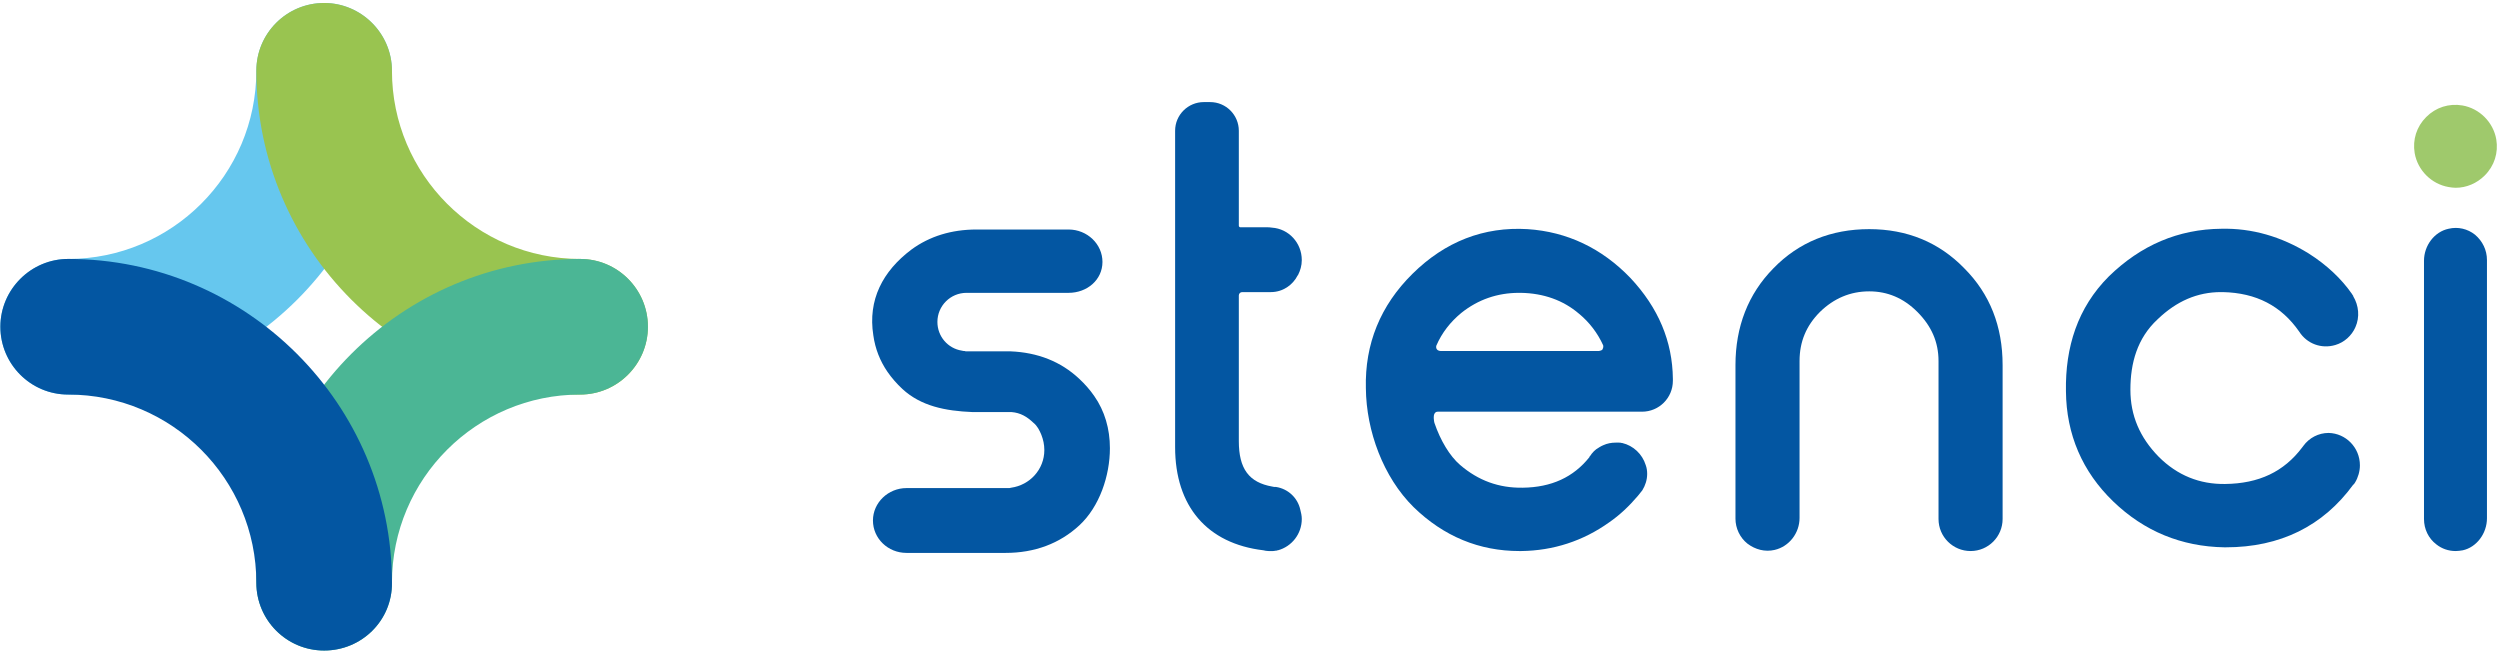
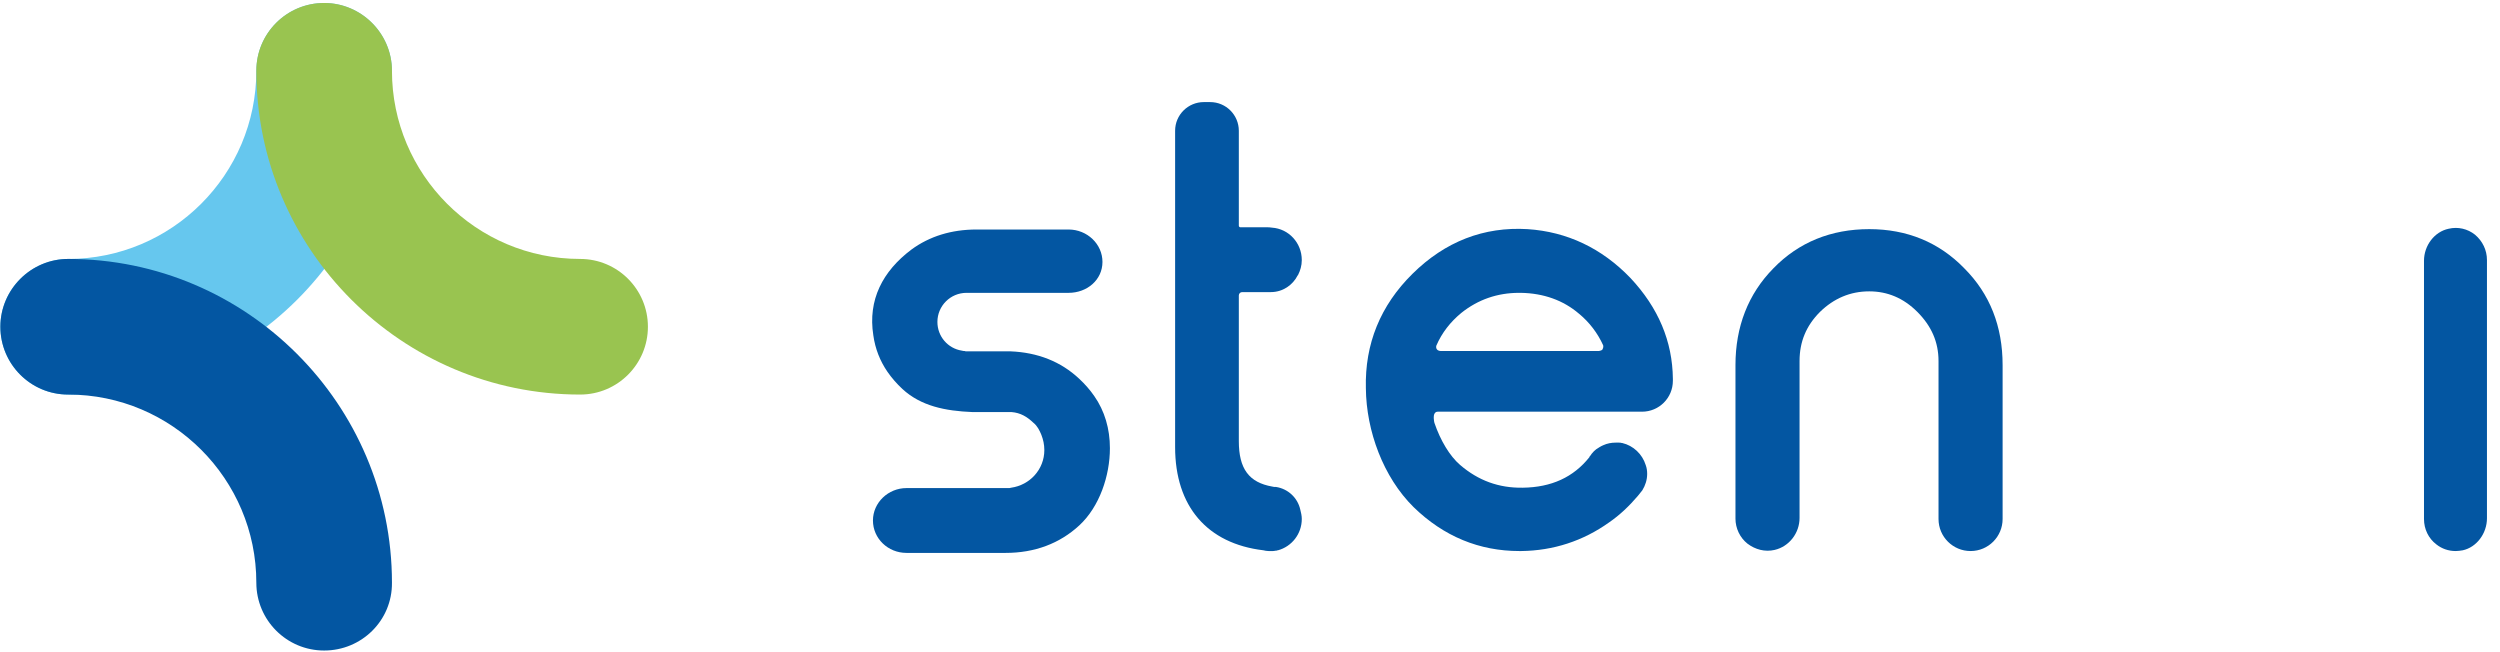
<svg xmlns="http://www.w3.org/2000/svg" width="671px" height="175px" viewBox="0 0 671 175" version="1.1">
  <g id="Page-2" stroke="none" stroke-width="1" fill="none" fill-rule="evenodd">
    <g id="Ajuste_Branding_02" fill-rule="nonzero">
      <g id="Group">
        <path d="M18.3,105.9 C8.2,105.9 0.1,97.7 0.1,87.7 C0.1,77.7 8.3,69.5 18.3,69.5 C46.1,69.5 68.8,46.9 68.8,19 C68.8,8.9 77,0.8 87,0.8 C97,0.8 105.2,9 105.2,19 C105.3,66.9 66.3,105.9 18.3,105.9 Z" id="Path" fill="#66C7EE" />
        <path d="M155.7,105.9 C107.8,105.9 68.8,66.9 68.8,19 C68.8,8.9 77,0.8 87,0.8 C97,0.8 105.2,9 105.2,19 C105.2,46.8 127.8,69.5 155.7,69.5 C165.8,69.5 173.9,77.7 173.9,87.7 C173.9,97.7 165.8,105.9 155.7,105.9 Z" id="Path" fill="#99C450" />
-         <path d="M87,174.6 C76.9,174.6 68.8,166.4 68.8,156.4 C68.8,108.5 107.8,69.5 155.7,69.5 C165.8,69.5 173.9,77.7 173.9,87.7 C173.9,97.7 165.7,105.9 155.7,105.9 C127.9,105.9 105.2,128.5 105.2,156.4 C105.3,166.5 97.1,174.6 87,174.6 Z" id="Path" fill="#4BB695" />
        <path d="M87,174.6 C76.9,174.6 68.8,166.4 68.8,156.4 C68.8,128.6 46.2,105.9 18.3,105.9 C8.2,105.9 0.1,97.7 0.1,87.7 C0.1,77.7 8.3,69.5 18.3,69.5 C66.2,69.5 105.201,108.5 105.201,156.4 C105.3,166.5 97.1,174.6 87,174.6 Z" id="Path" fill="#0356A2" />
      </g>
      <g id="Group" transform="translate(234, 27)">
-         <path d="M432.9,20.1 C430.8,22.2 428,23.4 425.1,23.4 C424.5,23.4 423.8,23.3 423.2,23.2 C418.6,22.4 414.9,18.7 414.1,14.1 C413.5,10.5 414.6,7 417.2,4.4 C419.8,1.8 423.3,0.7 426.9,1.3 C431.5,2.1 435.2,5.8 436,10.4 C436.6,14 435.5,17.5 432.9,20.1 Z" id="Path" fill="#9FC96C" />
        <path d="M115,109.8 C115.2,110.6 115.4,111.4 115.4,112.3 C115.4,116.3 112.7,119.7 109,120.7 C109,120.7 108.9,120.7 108.9,120.7 C108.7,120.8 108.6,120.8 108.4,120.8 C108.3,120.8 108,120.9 107.7,120.9 C107.7,120.9 107.6,120.9 107.6,120.9 C107.3,120.9 107,120.9 106.7,120.9 L106.5,120.9 C106,120.9 105.5,120.8 105.1,120.7 C90,118.9 81.4,108.9 81.4,93 L81.4,8.1 C81.4,3.8 84.9,0.4 89.1,0.4 L90.8,0.4 C95.1,0.4 98.5,3.9 98.5,8.1 L98.5,33.6 C98.5,33.8 98.7,34 98.9,34 L105.9,34 C106.4,34 106.9,34 107.4,34.1 C111.9,34.4 115.4,38.2 115.4,42.8 C115.4,44.3 115,45.6 114.4,46.8 C114.4,46.8 114.4,46.9 114.3,46.9 C113,49.5 110.3,51.4 107.1,51.4 L107,51.4 C106.9,51.4 106.8,51.4 106.7,51.4 C106.5,51.4 106.4,51.4 106.3,51.4 L99.4,51.4 C98.9,51.4 98.5,51.8 98.5,52.3 L98.5,91.4 C98.5,98.8 101.2,102.5 107.5,103.6 C107.8,103.7 108.1,103.7 108.4,103.7 C108.4,103.7 108.5,103.7 108.5,103.7 C111.7,104.2 114.3,106.6 115,109.8 Z" id="Path" fill="#0356A2" />
        <path d="M203.6,47.6 L203.6,47.6 C195.9,39.6 186.6,35.2 176,34.5 C164.3,33.8 153.9,37.8 145.1,46.5 C136.5,55 132.3,65.3 132.6,77.2 C132.7,88.7 137.3,101.1 145.4,109.1 C153.5,117 163.1,120.9 173.8,120.9 C174,120.9 174.2,120.9 174.3,120.9 C182.9,120.8 190.9,118.2 197.9,113.2 C200.8,111.2 203.3,108.8 205.6,106.1 C206,105.6 206.4,105.1 206.8,104.6 C207.6,103.3 208.1,101.8 208.1,100.2 C208.1,99.4 208,98.6 207.7,97.8 C206.8,94.9 204.4,92.6 201.4,91.9 C201.4,91.9 201.3,91.9 201.3,91.9 C201,91.8 200.7,91.8 200.5,91.8 C200.2,91.8 200,91.8 199.7,91.8 C198.5,91.8 197.4,92 196.3,92.5 C195.6,92.8 195,93.2 194.4,93.6 C194,93.9 193.6,94.3 193.2,94.8 C193,95.1 192.8,95.4 192.6,95.6 C192.6,95.6 192.6,95.6 192.6,95.7 C188.3,101.1 182.4,103.8 174.7,103.9 C168.3,104 162.8,102 157.9,97.8 C155.1,95.4 152.6,91.2 151,86.5 C150.9,86.2 150.6,84.5 151.1,83.9 C151.3,83.6 151.6,83.5 151.9,83.5 L206.7,83.5 C211.3,83.5 215,79.8 215,75.2 L215,74.7 C214.9,64.6 211.1,55.6 203.6,47.6 Z M196.1,66.8 C196,67 195.4,67.2 195.2,67.2 L152.6,67.2 C152.3,67.2 151.8,67 151.7,66.8 C151.5,66.6 151.4,66.2 151.5,65.8 C153,62.3 155.3,59.4 158.2,57 C162.7,53.4 167.9,51.6 173.7,51.6 L173.7,51.6 C173.8,51.6 174,51.6 174.2,51.6 C180.3,51.7 185.6,53.6 189.8,57.2 C192.6,59.5 194.8,62.4 196.3,65.7 C196.4,66.2 196.2,66.6 196.1,66.8 Z" id="Shape" fill="#0356A2" />
        <path d="M303.5,71 L303.5,112.3 C303.5,117 299.7,120.9 294.9,120.9 C290.2,120.9 286.3,117.1 286.3,112.3 L286.3,69.9 C286.3,64.8 284.4,60.5 280.6,56.7 C276.9,53 272.6,51.2 267.7,51.2 C262.6,51.2 258.2,53.1 254.5,56.7 C250.8,60.4 249,64.7 249,69.9 L249,112 C249,116.1 246.2,119.7 242.3,120.6 C239.7,121.2 237.1,120.5 235,118.9 C233,117.3 231.8,114.8 231.8,112.2 L231.8,71 C231.8,60.7 235.2,51.9 242,45 C248.8,38 257.5,34.5 267.7,34.5 C277.8,34.5 286.4,38 293.2,45 C300.1,51.9 303.5,60.6 303.5,71 Z" id="Path" fill="#0356A2" />
        <path d="M63.9,93.3 C63.9,100.7 61.1,109 55.7,114 C50.4,118.9 43.7,121.4 35.9,121.4 L9.3,121.4 C4.3,121.4 0.3,117.5 0.3,112.7 C0.3,107.9 4.4,104 9.3,104 L36.6,104 C36.9,104 37.1,104 37.4,103.9 C42.4,103.2 46.3,99 46.3,93.8 C46.3,92.3 46,91 45.5,89.7 C45,88.5 44.4,87.3 43.4,86.5 C41.6,84.8 39.9,83.8 37.5,83.6 C37.3,83.6 37.1,83.6 36.9,83.6 L36,83.6 L27,83.6 C19.7,83.3 13.2,82 8.2,77.4 C6.7,76 5.3,74.4 4.2,72.8 C2.2,69.9 0.9,66.6 0.4,63 C-1.1,53.5 2.9,45.8 10.6,40 C15.5,36.4 21.4,34.6 28.1,34.6 L52.8,34.6 C57.8,34.6 61.9,38.5 61.9,43.3 C61.9,48.1 57.8,51.6 52.8,51.6 L27.4,51.6 C26.8,51.6 26.2,51.6 25.5,51.6 L25.4,51.6 C21.1,51.6 17.6,55.1 17.6,59.4 C17.6,63.3 20.4,66.5 24.1,67.1 C24.3,67.1 24.4,67.2 24.6,67.2 C24.8,67.2 25,67.2 25.2,67.3 C25.4,67.3 27.1,67.3 27.4,67.3 L37.2,67.3 C44.5,67.6 50.7,70 55.7,74.7 C57.2,76.1 58.6,77.7 59.7,79.3 C62.5,83.3 63.9,88.1 63.9,93.3 Z" id="Path" fill="#0356A2" />
-         <path d="M399.4,97.9 C399.4,99.5 398.9,101.2 398.1,102.5 C397.9,102.8 397.8,103 397.6,103.1 C389.5,114.2 378,119.9 363.4,119.9 L363,119.9 C351.5,119.7 341.5,115.6 333.2,107.6 C324.9,99.6 320.6,89.6 320.5,78 C320.3,66.2 323.6,55.6 332,47.2 C340.6,38.8 350.7,34.5 362.2,34.4 C370.4,34.2 378.3,36.5 385.6,41 C390.5,44.1 394.4,47.8 397.2,51.8 C397.4,52.1 397.5,52.3 397.6,52.4 L397.6,52.5 C399.1,55 399.4,58.1 398.2,60.8 C397.2,63.1 395.2,64.9 392.8,65.6 C389.1,66.7 385.2,65.3 383.1,62 C378.3,55.1 371.6,51.6 362.6,51.4 C362.4,51.4 362.3,51.4 362.1,51.4 C355.8,51.4 350.2,53.8 345.1,58.7 C339.6,63.8 337.8,70.5 337.8,77.6 C337.8,84.5 340.3,90.4 345.4,95.6 C350.4,100.6 356.4,103 363.2,102.9 C372.3,102.8 379,99.6 383.9,93.1 C384,93 384.1,92.8 384.2,92.7 C385.8,90.5 388.3,89.2 391,89.2 C395.6,89.3 399.4,93.1 399.4,97.9 Z" id="Path" fill="#0356A2" />
        <path d="M433.5,42.8 L433.5,112.1 C433.5,116.2 430.7,119.9 427,120.7 C426.4,120.8 425.7,120.9 425.1,120.9 C423.2,120.9 421.4,120.3 419.9,119.1 C417.8,117.5 416.6,115 416.6,112.3 L416.6,43 C416.6,38.9 419.4,35.2 423.2,34.4 C425.7,33.8 428.3,34.4 430.3,36 C432.3,37.7 433.5,40.1 433.5,42.8 Z" id="Path" fill="#0356A2" />
      </g>
    </g>
  </g>
</svg>